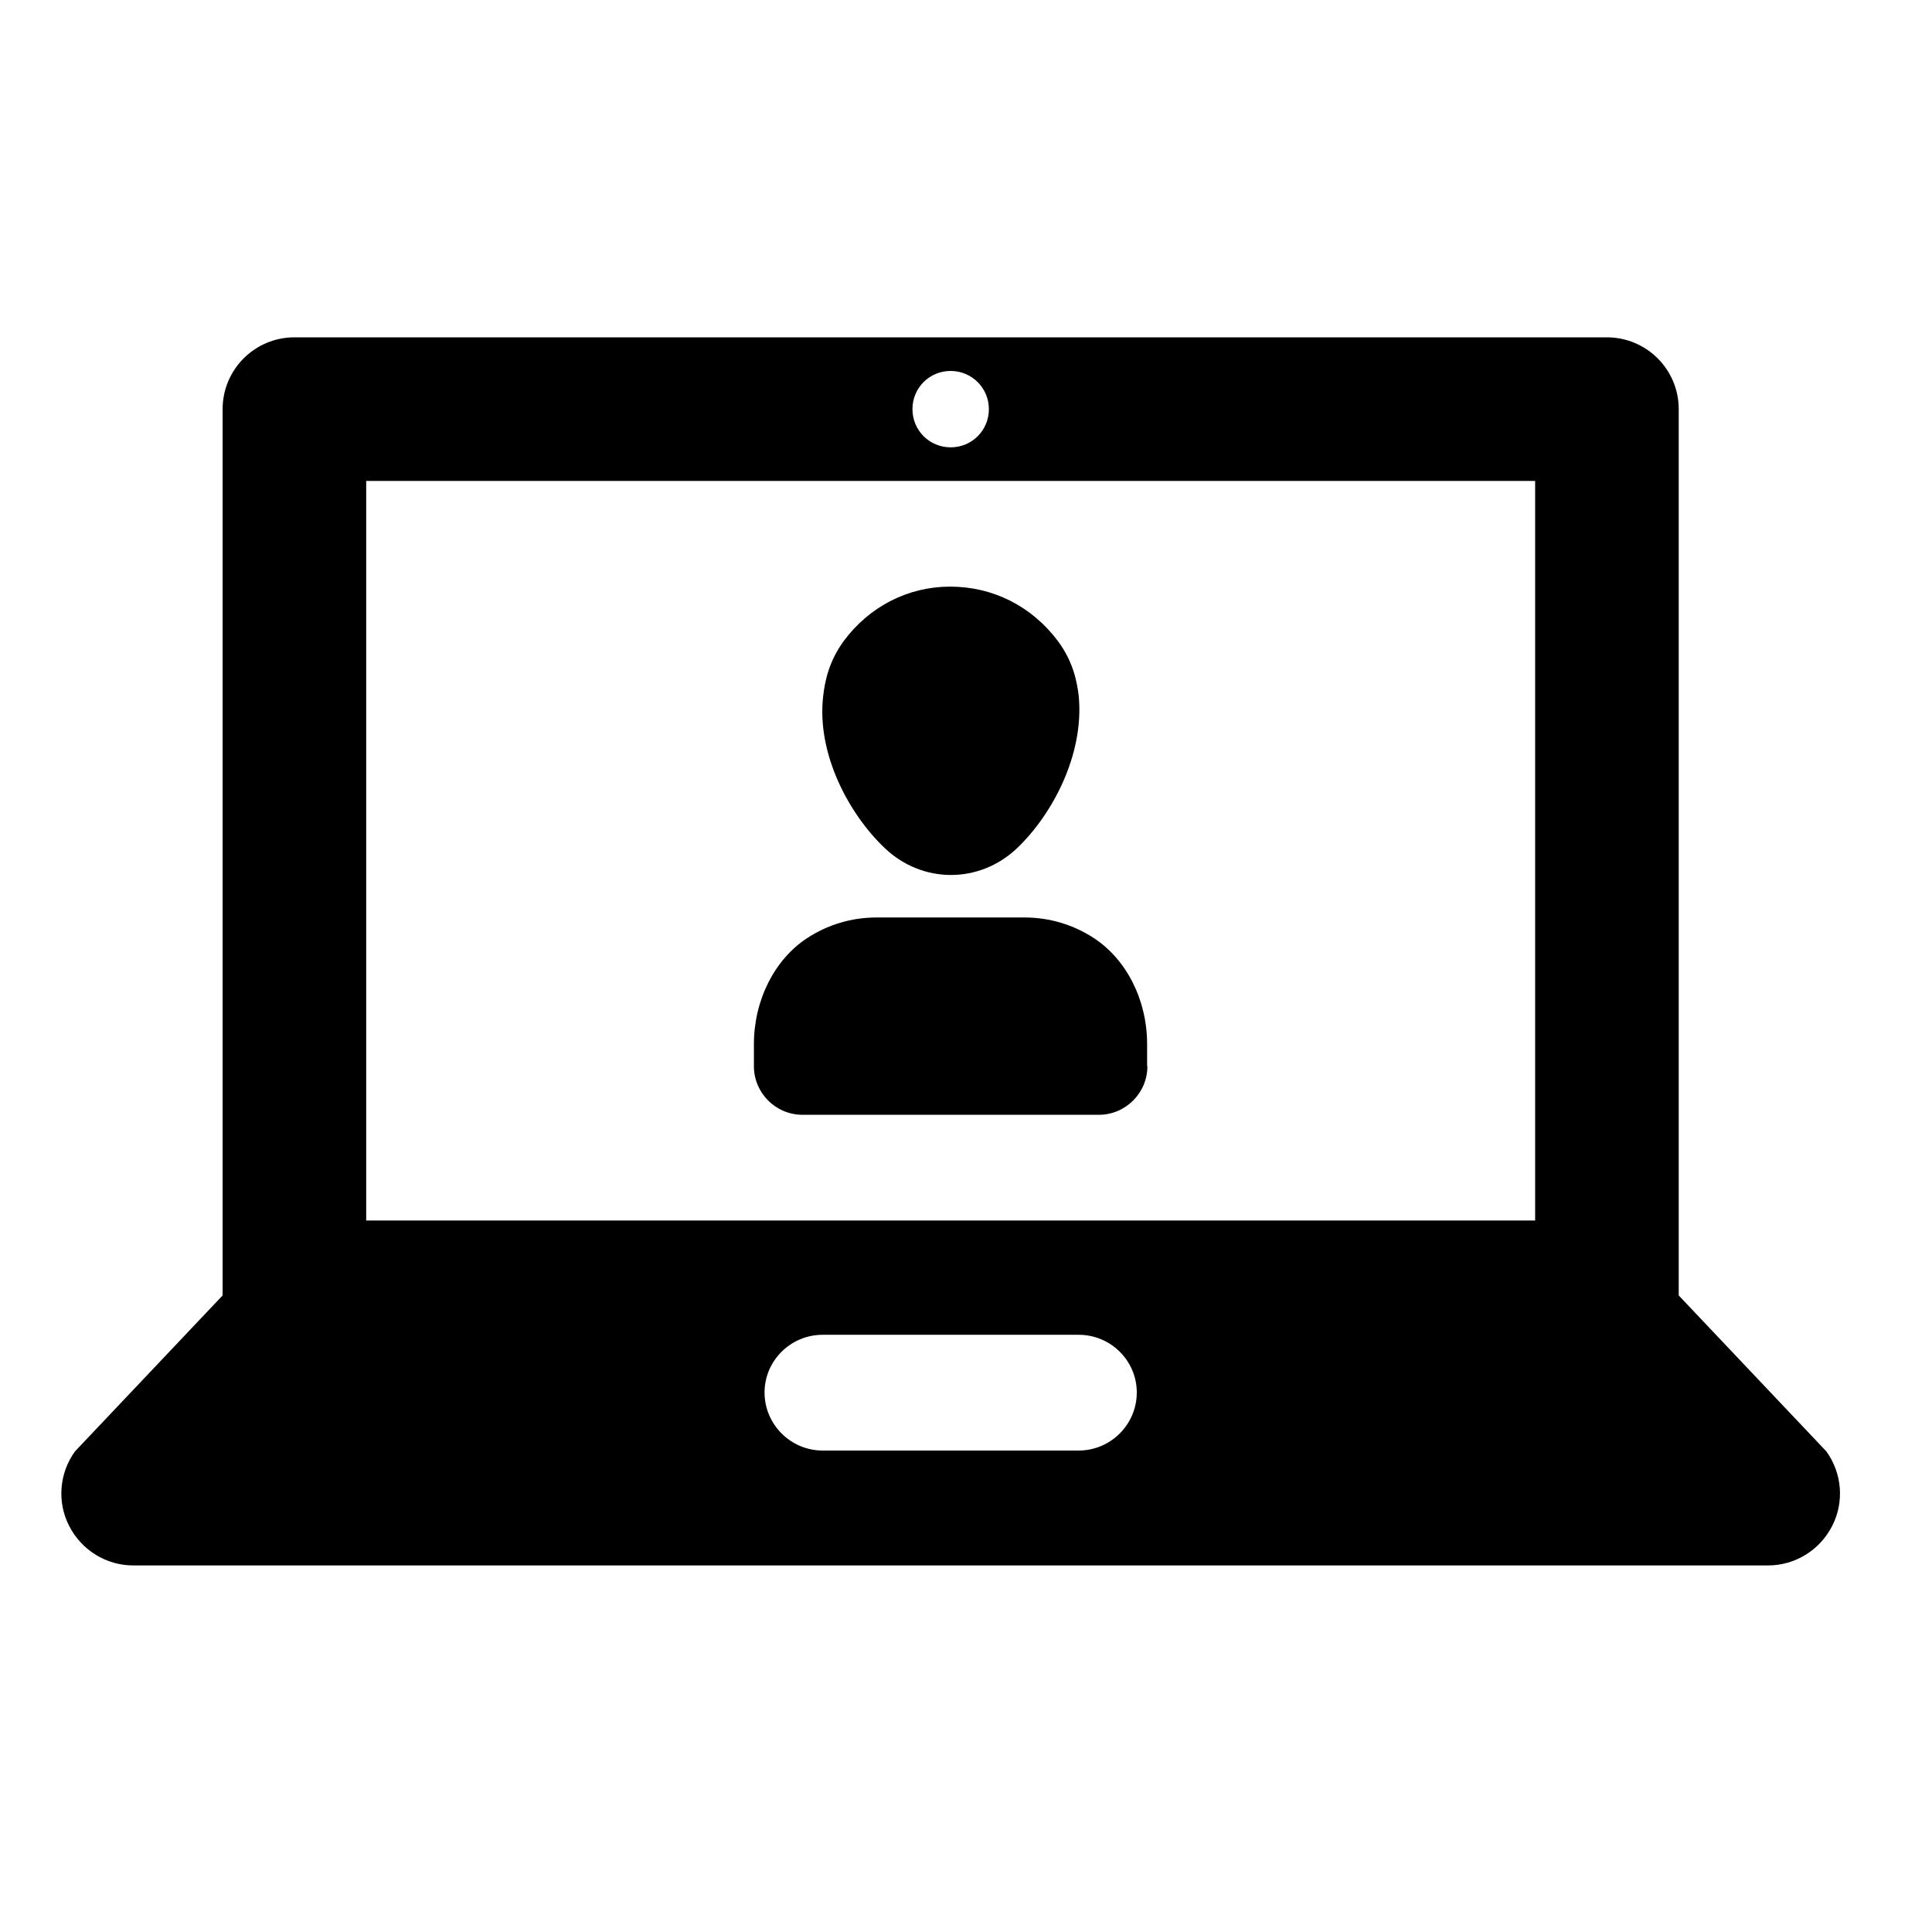
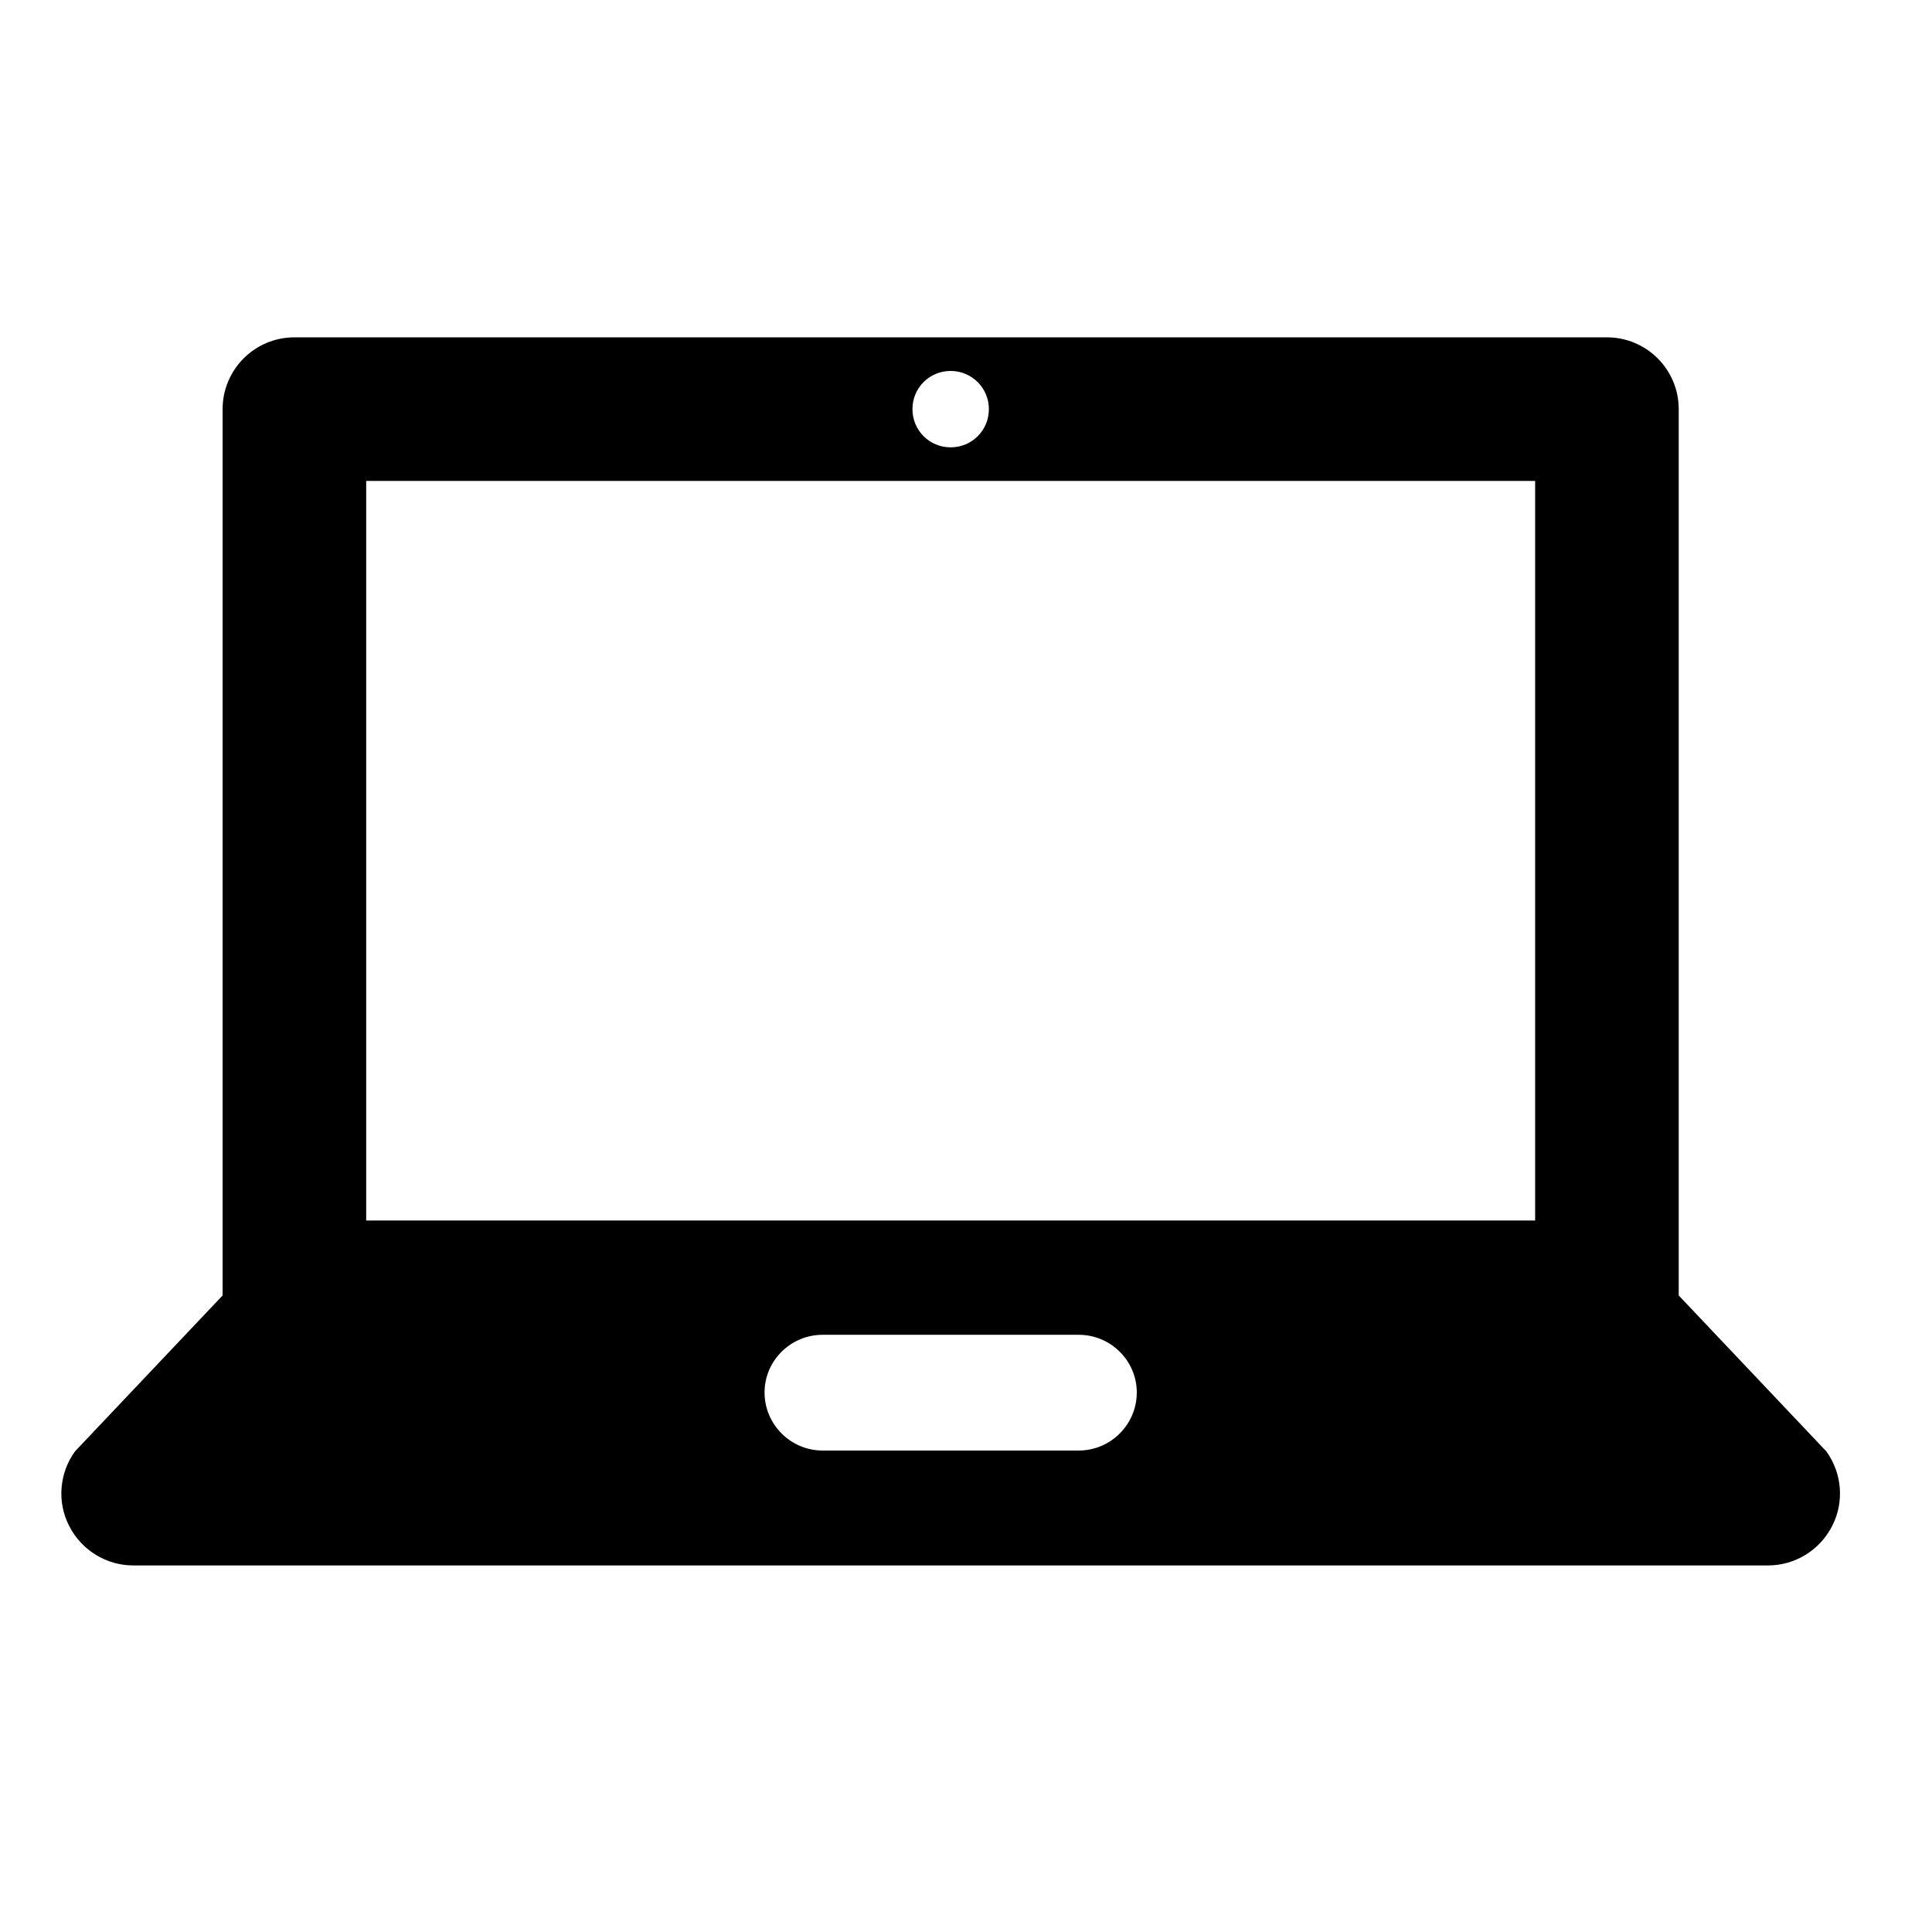
<svg xmlns="http://www.w3.org/2000/svg" width="63" height="63" viewBox="0 0 63 63" fill="none">
  <path d="M59.555 47.328L54.741 42.243V13.341C54.741 12.049 53.692 11 52.4 11H9.6C8.308 11 7.259 12.049 7.259 13.341V42.243L2.445 47.328C1.93 48.04 1.855 48.986 2.258 49.764C2.66 50.55 3.466 51.047 4.346 51.047H57.654C58.534 51.047 59.34 50.55 59.742 49.764C60.145 48.986 60.07 48.04 59.555 47.328ZM31 12.096C31.684 12.096 32.246 12.648 32.246 13.341C32.246 14.034 31.693 14.587 31 14.587C30.307 14.587 29.754 14.034 29.754 13.341C29.754 12.648 30.307 12.096 31 12.096ZM35.177 47.3H26.823C25.784 47.3 24.931 46.448 24.931 45.408C24.931 44.369 25.784 43.526 26.823 43.526H35.177C36.217 43.526 37.069 44.369 37.069 45.408C37.069 46.448 36.217 47.3 35.177 47.3ZM50.059 39.799H11.941V15.683H50.059V39.799Z" fill="black" />
-   <path d="M33.173 27.651C32.555 28.241 31.777 28.532 31.009 28.532C30.241 28.532 29.464 28.241 28.846 27.651C27.694 26.556 26.626 24.598 26.842 22.706C26.898 22.21 27.029 21.564 27.516 20.899C28.35 19.775 29.614 19.129 30.981 19.129C32.377 19.129 33.641 19.766 34.493 20.899C34.99 21.564 35.121 22.22 35.177 22.706C35.355 24.636 34.297 26.574 33.173 27.651Z" fill="black" />
-   <path d="M37.415 34.769C37.415 35.64 36.703 36.352 35.832 36.352H26.167C25.296 36.352 24.584 35.64 24.584 34.769V34.048C24.584 32.624 25.249 31.294 26.317 30.592C26.991 30.152 27.769 29.918 28.574 29.918H33.416C34.221 29.918 34.999 30.152 35.673 30.592C36.741 31.294 37.406 32.615 37.406 34.048V34.769H37.415Z" fill="black" />
</svg>